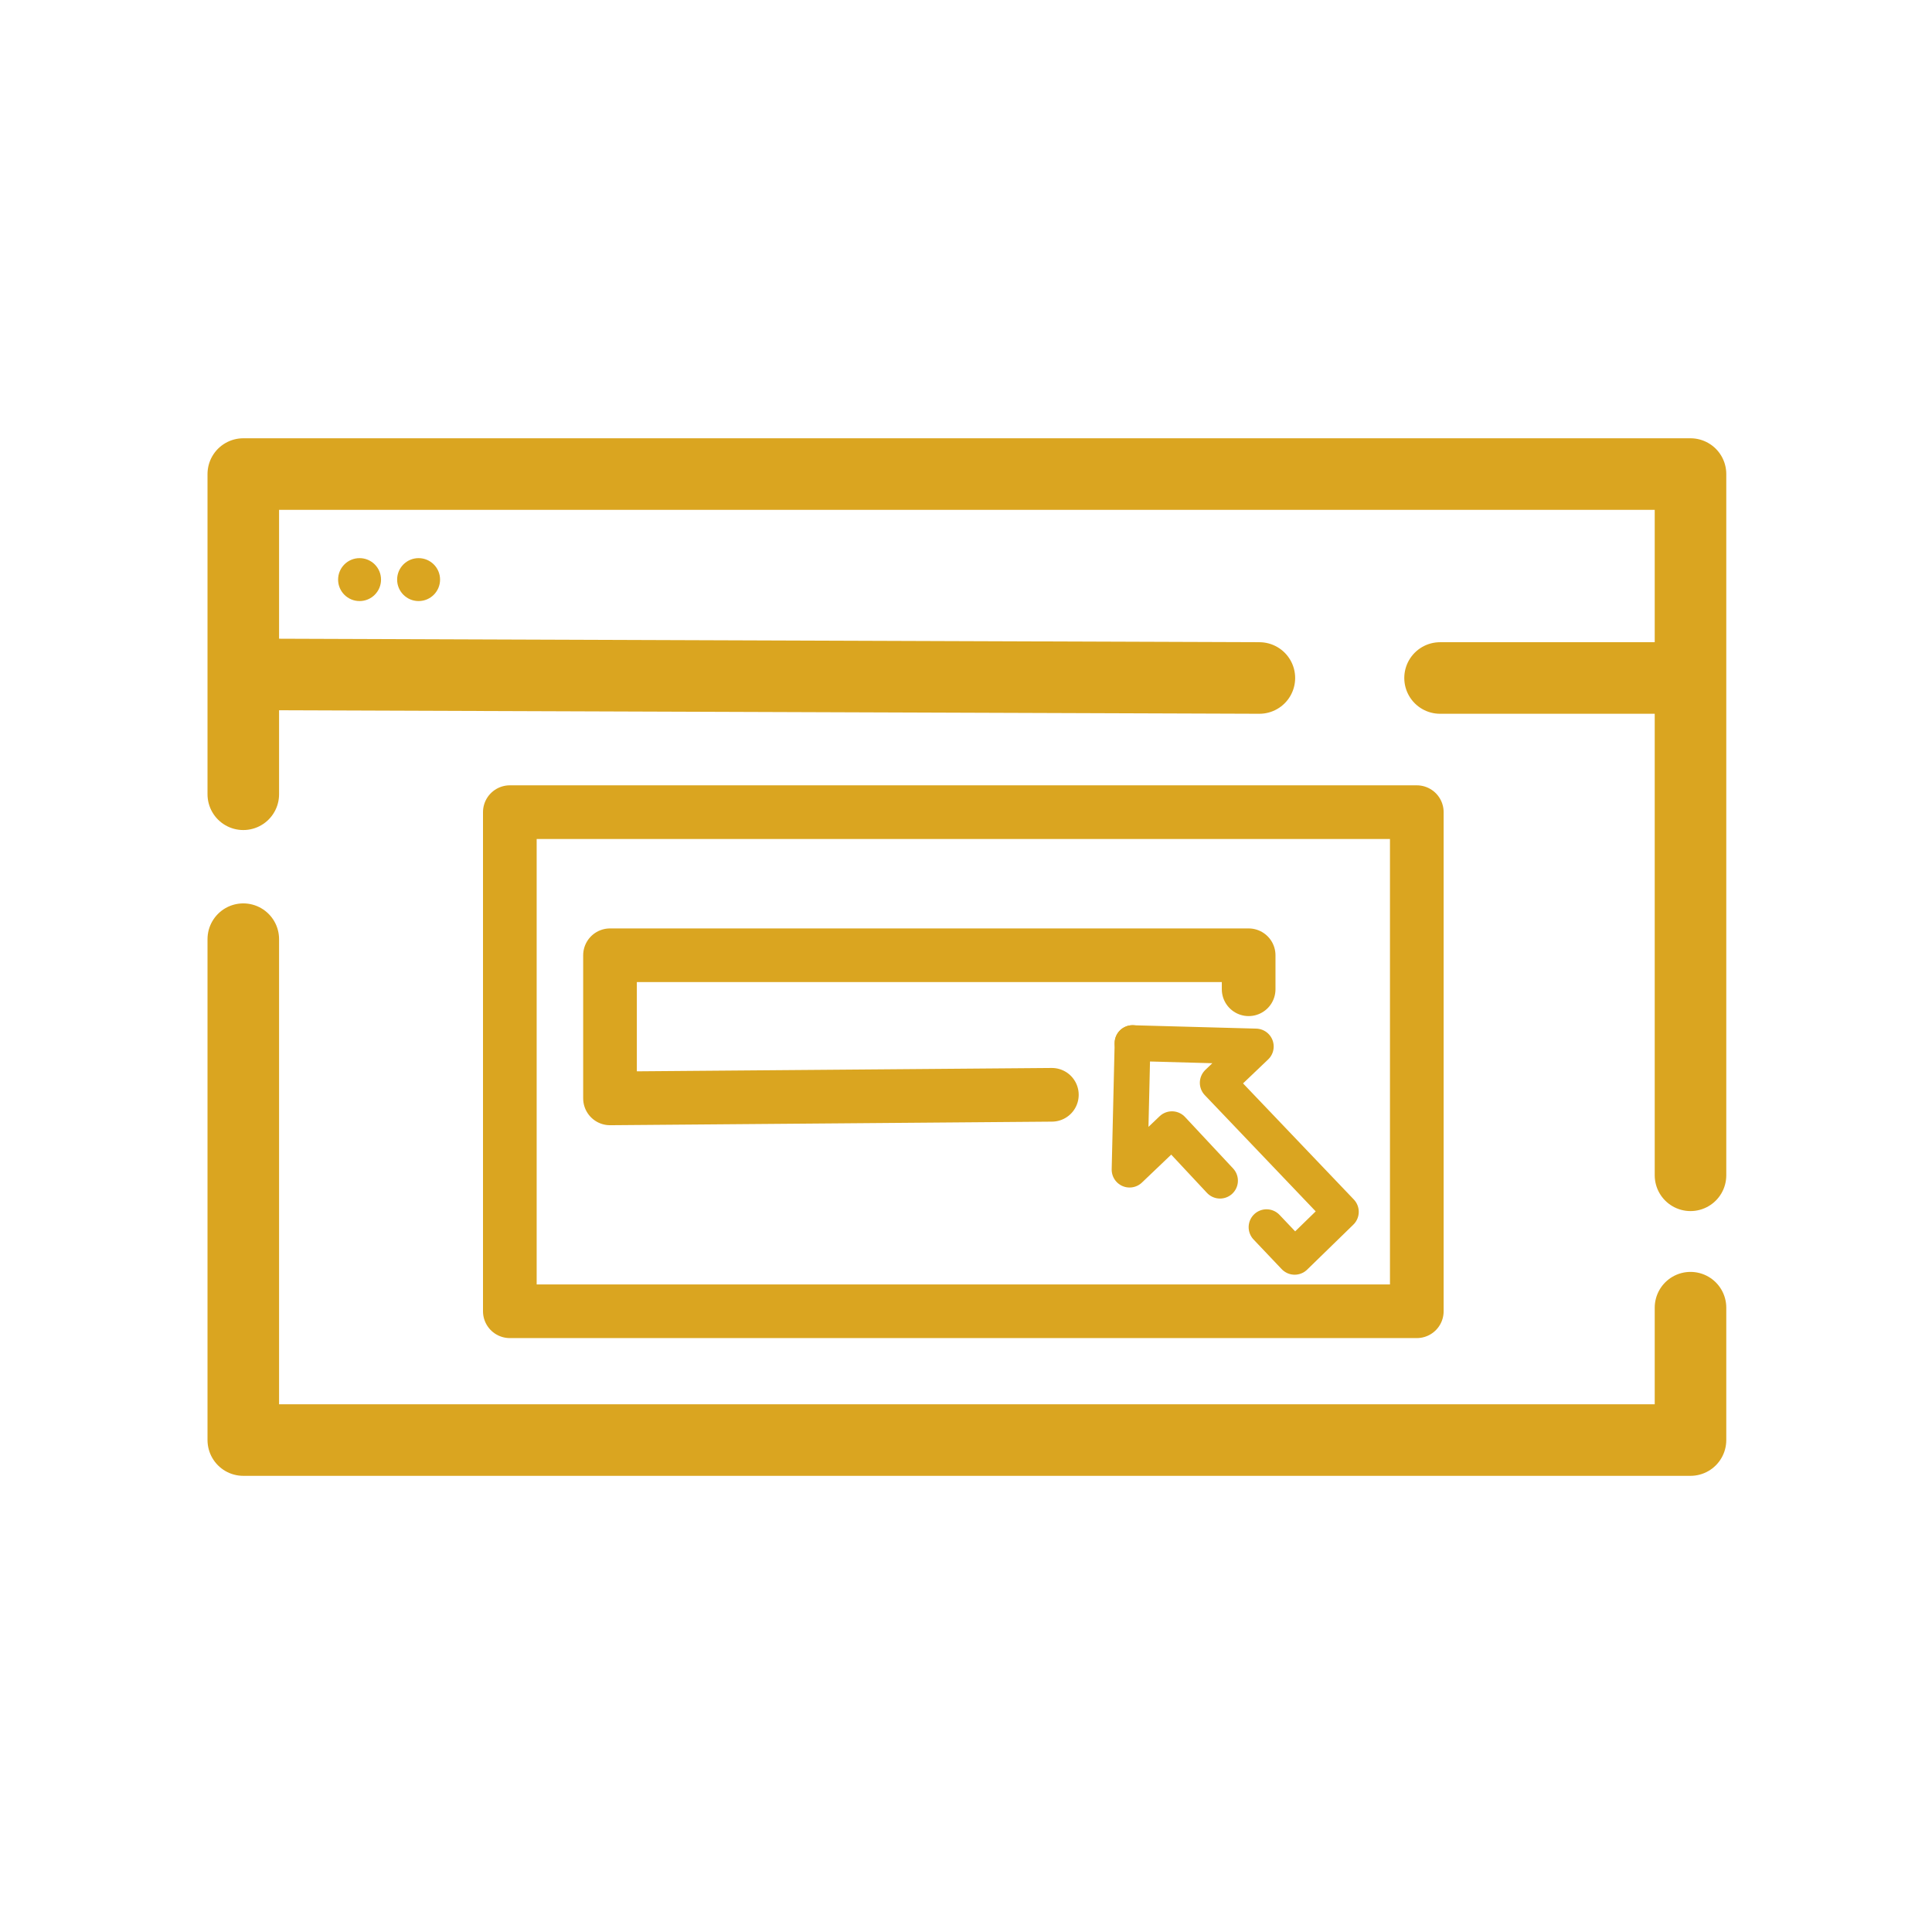
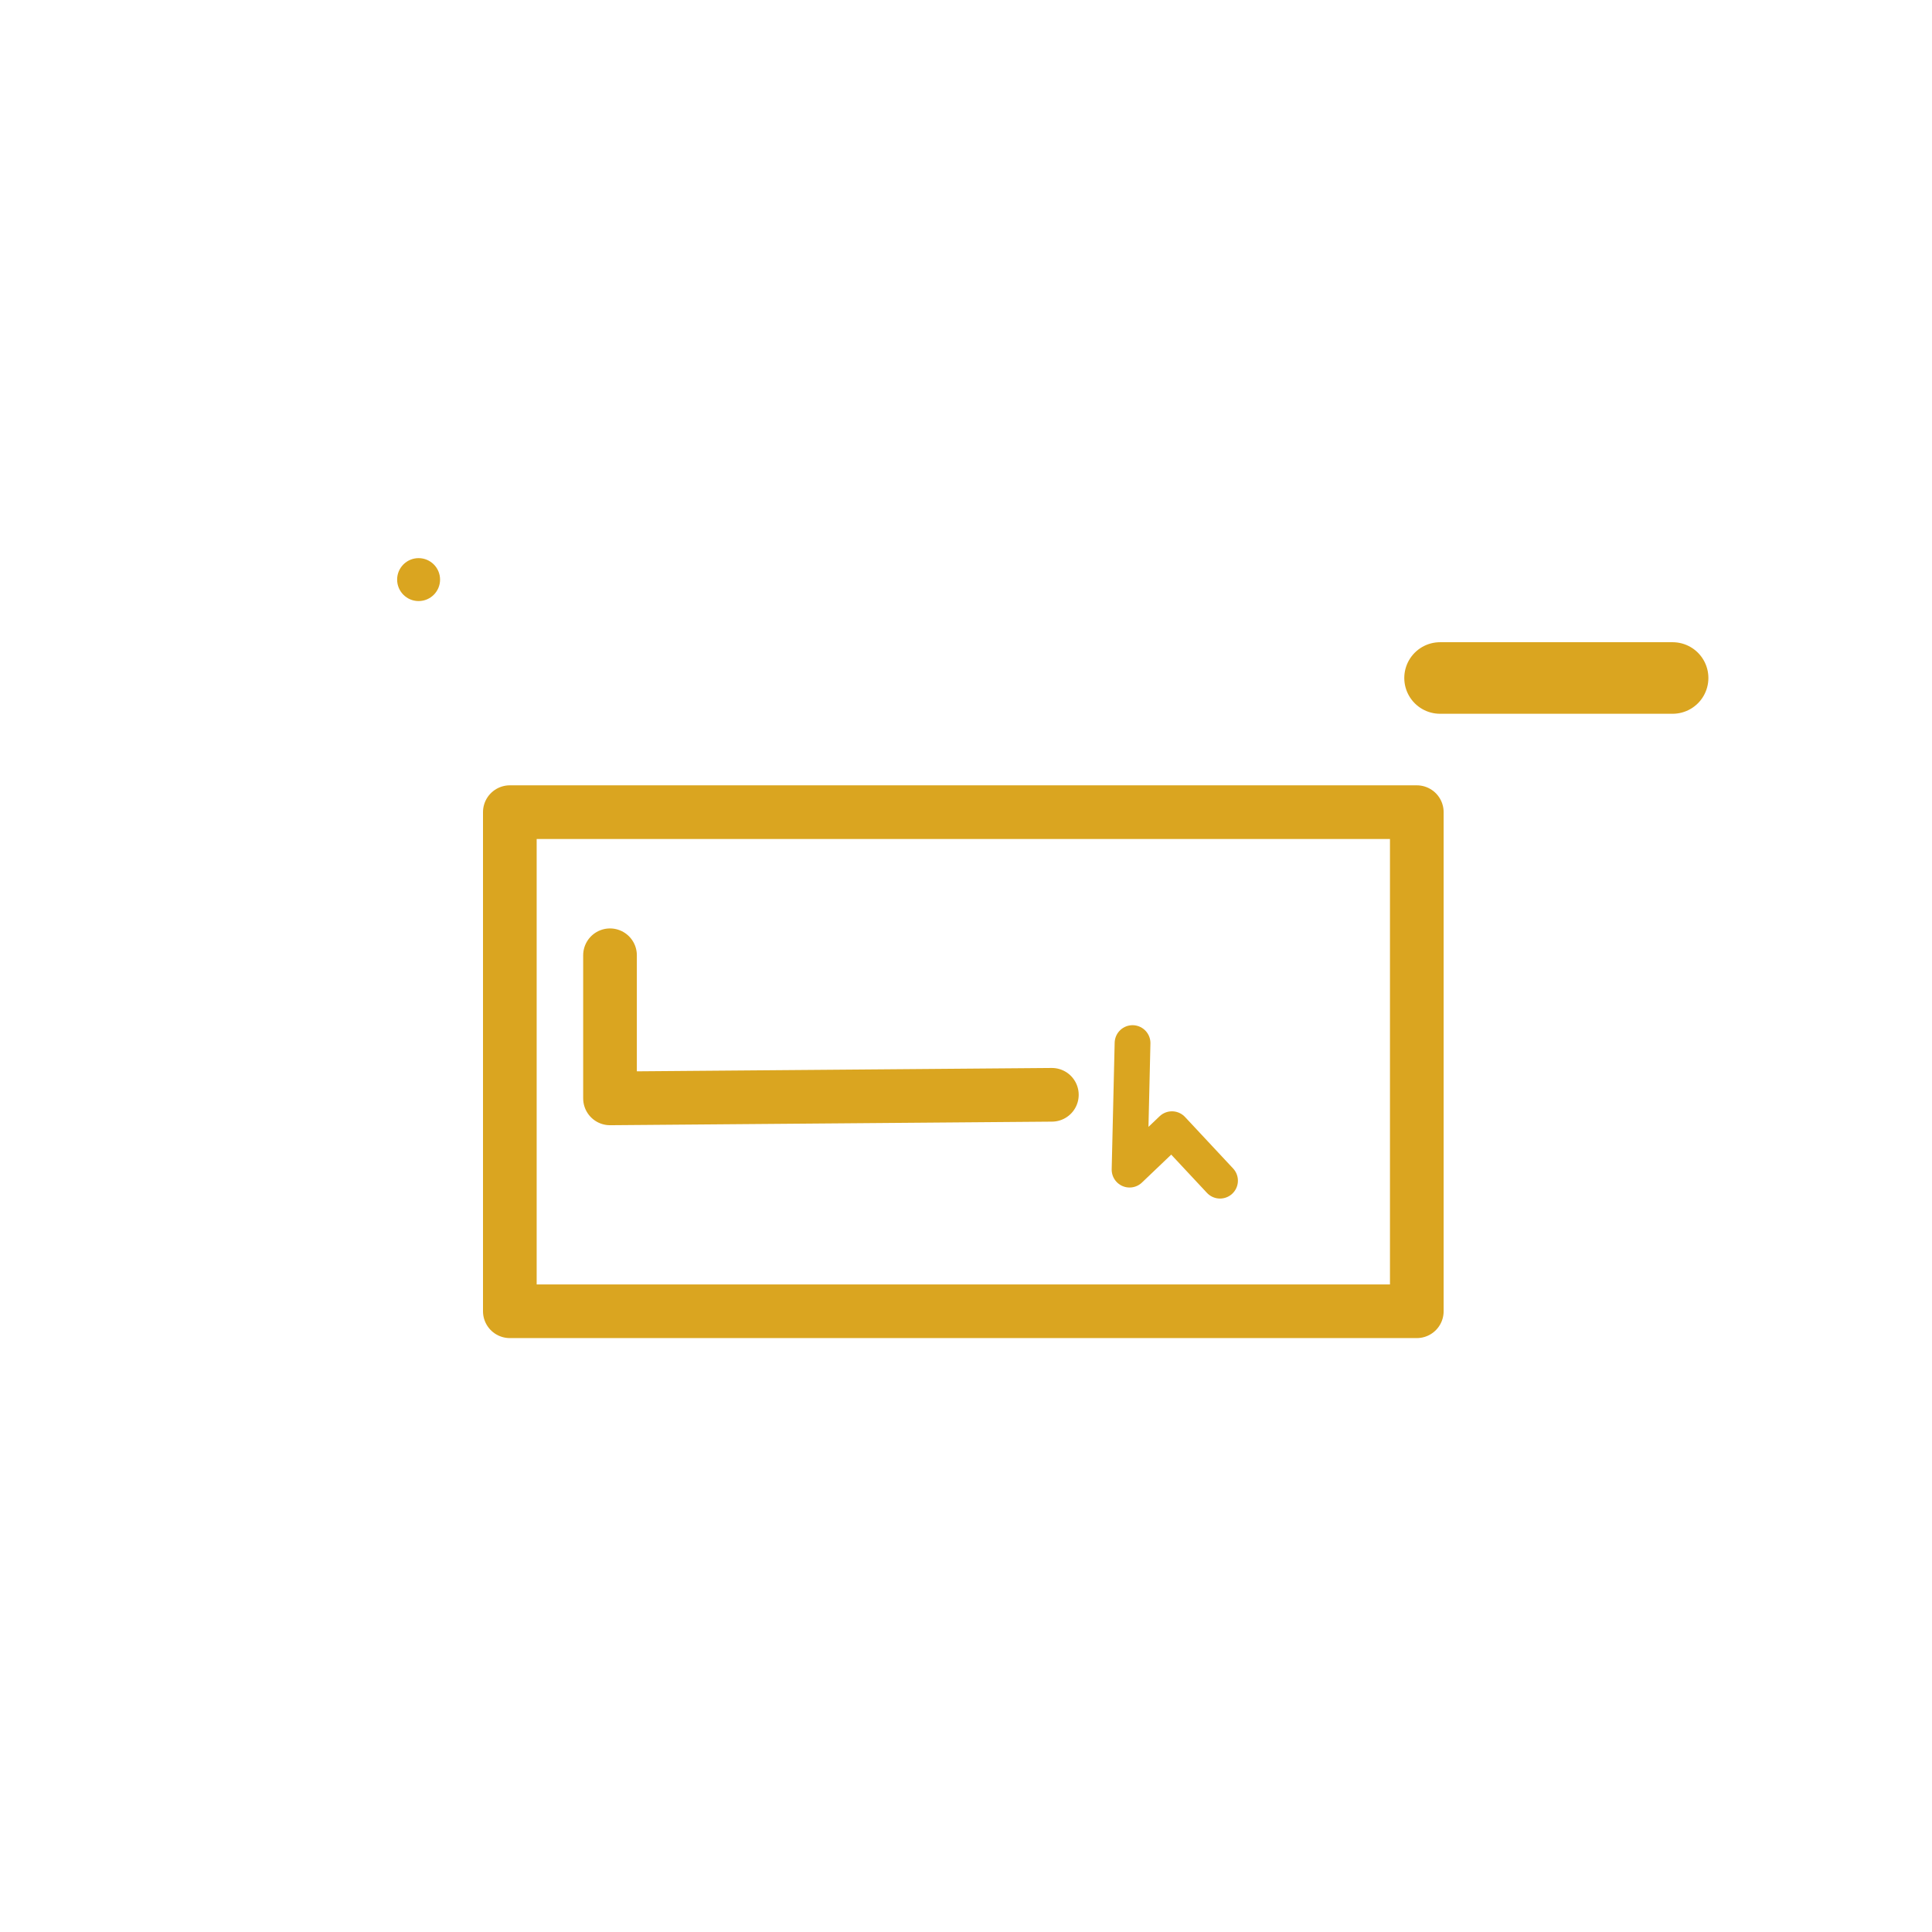
<svg xmlns="http://www.w3.org/2000/svg" viewBox="0 0 1080 1080">
  <defs>
    <style>.cls-1,.cls-3,.cls-4{fill:none;stroke:#daa520;stroke-linecap:round;stroke-linejoin:round;}.cls-1{stroke-width:40px;}.cls-2{fill:#daa520;}.cls-3{stroke-width:30px;}.cls-4{stroke-width:20px;}</style>
  </defs>
  <title>icon-pagina-de-captura</title>
  <g id="Camada_10" data-name="Camada 10">
-     <line class="cls-1" x1="143" y1="377" x2="704" y2="379" />
-     <circle class="cls-2" cx="201" cy="324" r="12" />
    <circle class="cls-2" cx="234" cy="324" r="12" />
-     <polyline class="cls-1" points="136 525 136 805 945 805 945 731" />
-     <polyline class="cls-1" points="945 657 945 265 136 265 136 444" />
    <line class="cls-1" x1="805" y1="379" x2="935" y2="379" />
    <rect class="cls-3" x="285" y="454" width="507" height="279" />
-     <path class="cls-3" d="M588,612l-247,2V534H698v19" />
+     <path class="cls-3" d="M588,612l-247,2V534v19" />
    <path class="cls-4" d="M633.1,583.09l-1.66,70.74,23.69-22.6L682,660" />
-     <path class="cls-4" d="M708,686l15.72,16.57,25.83-25.15-68.83-72.13L702,585l-68.91-1.88" />
  </g>
</svg>